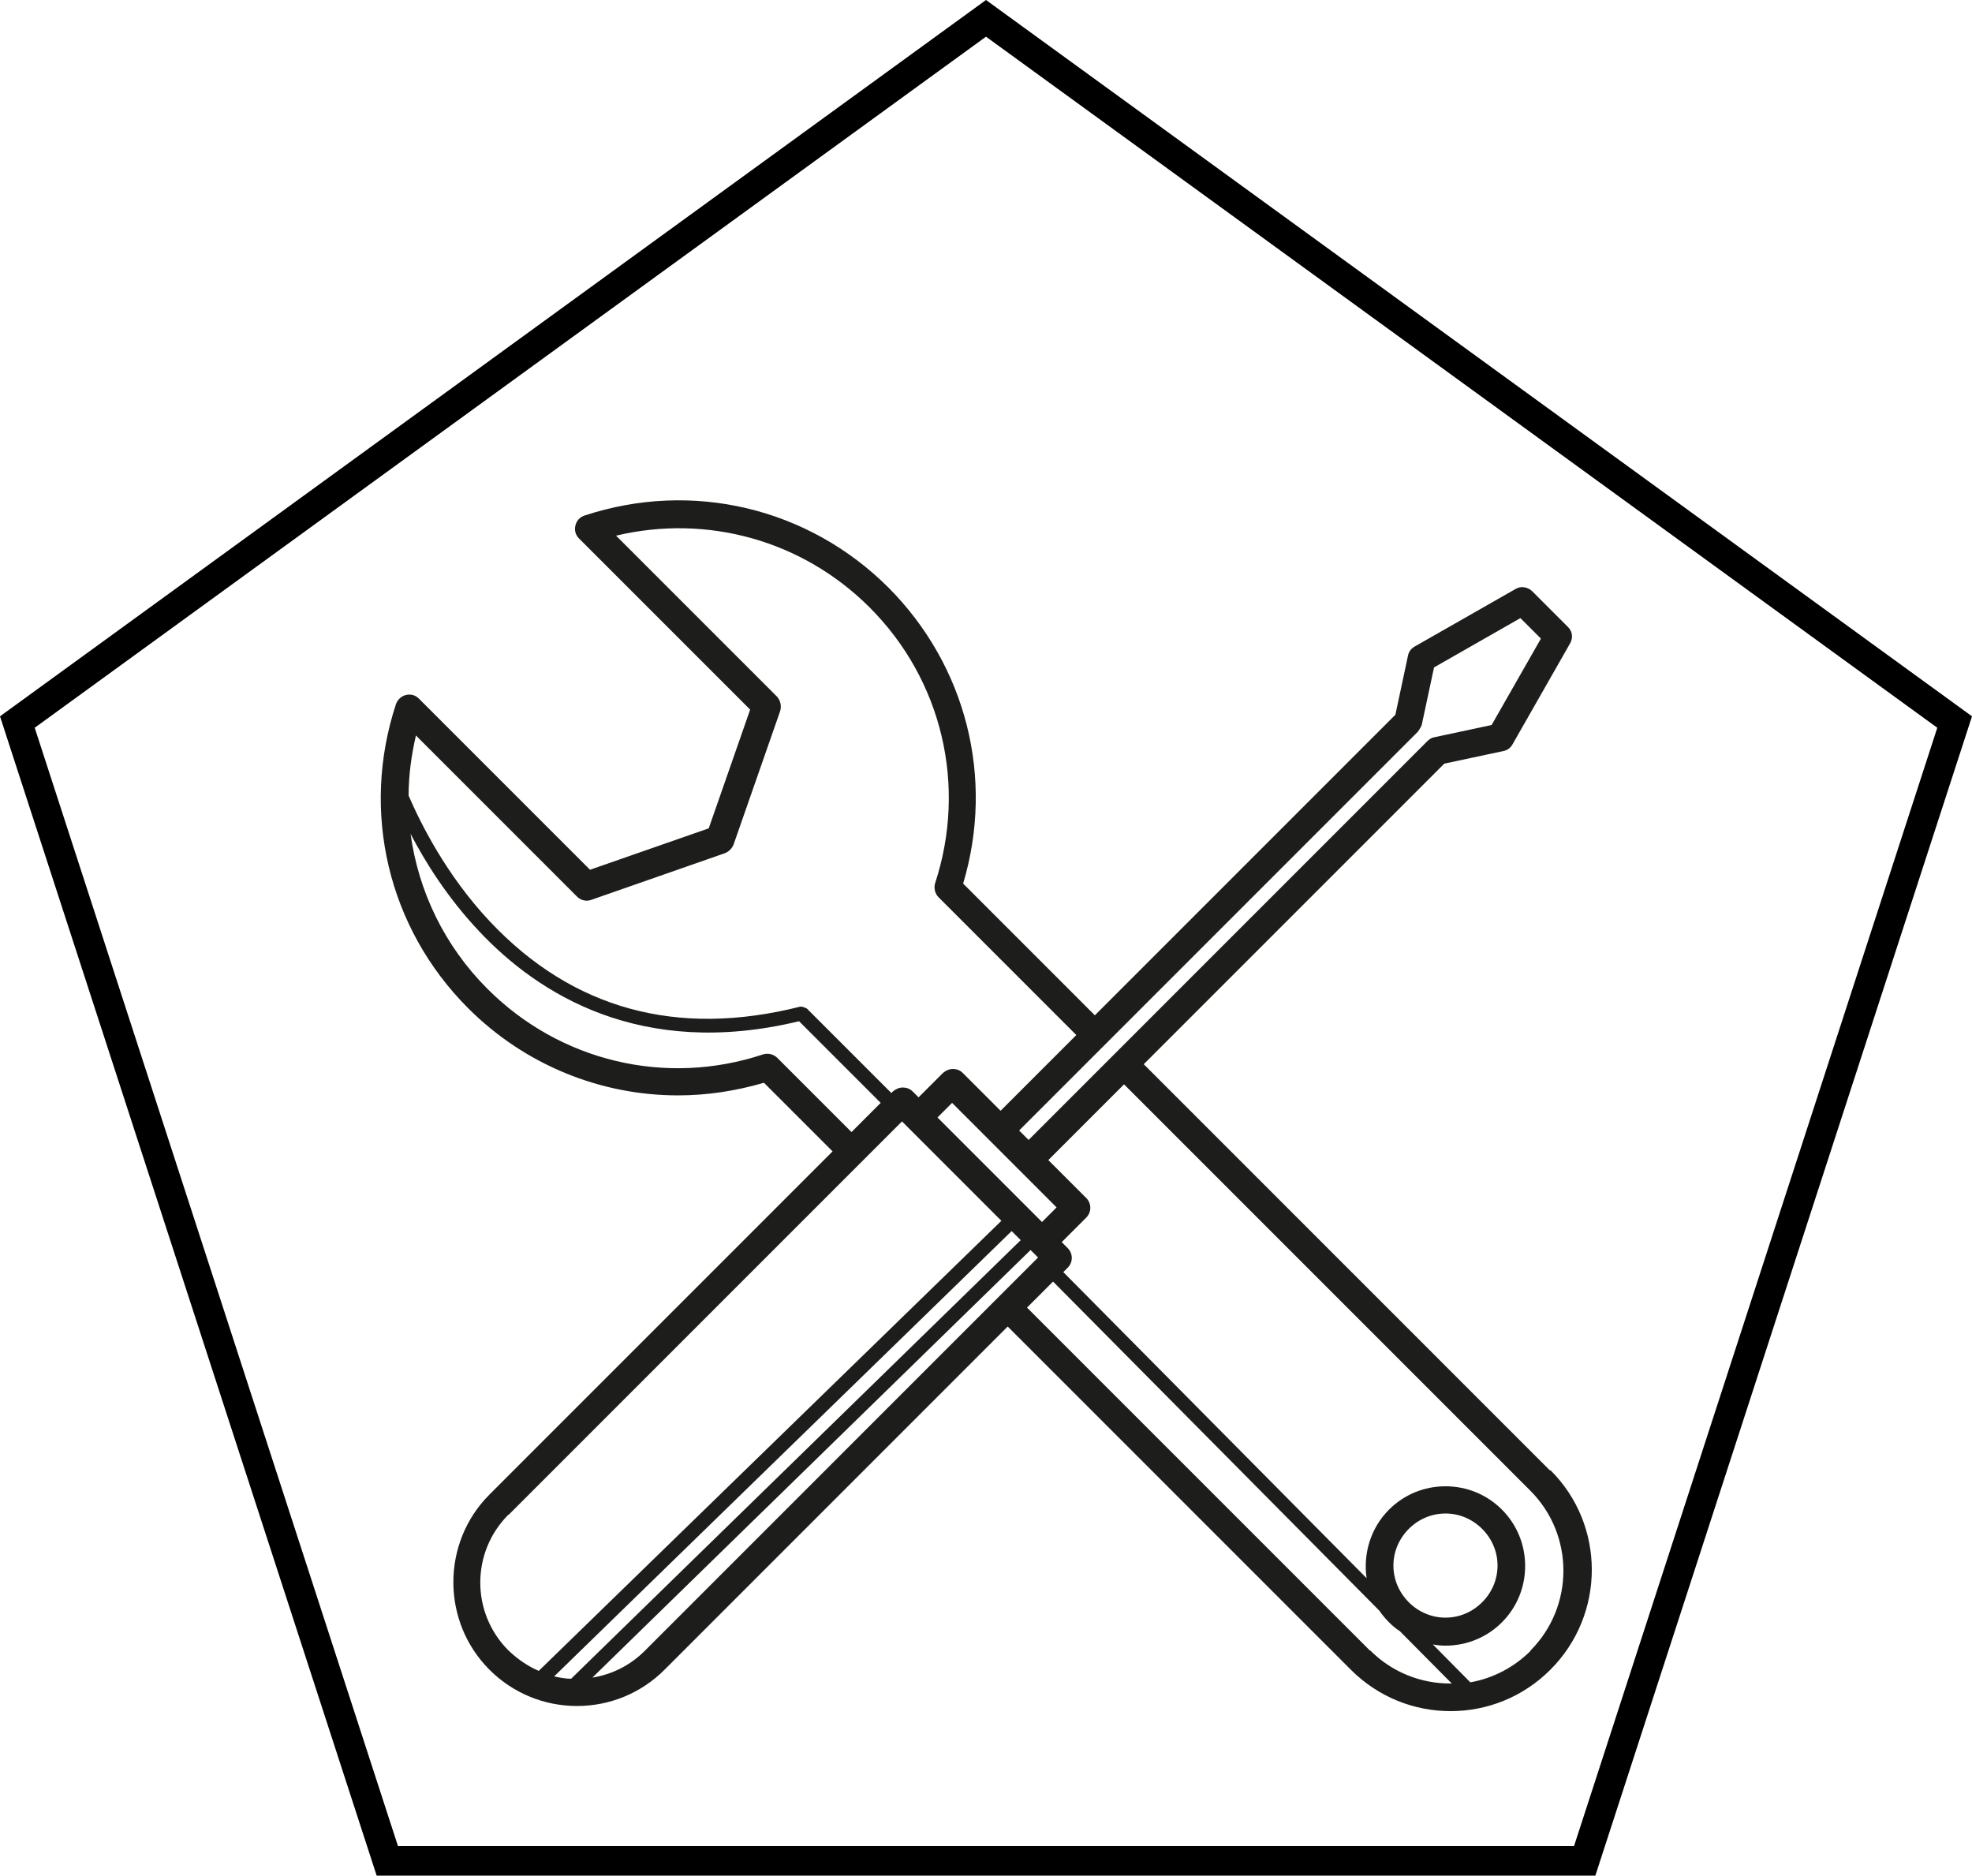
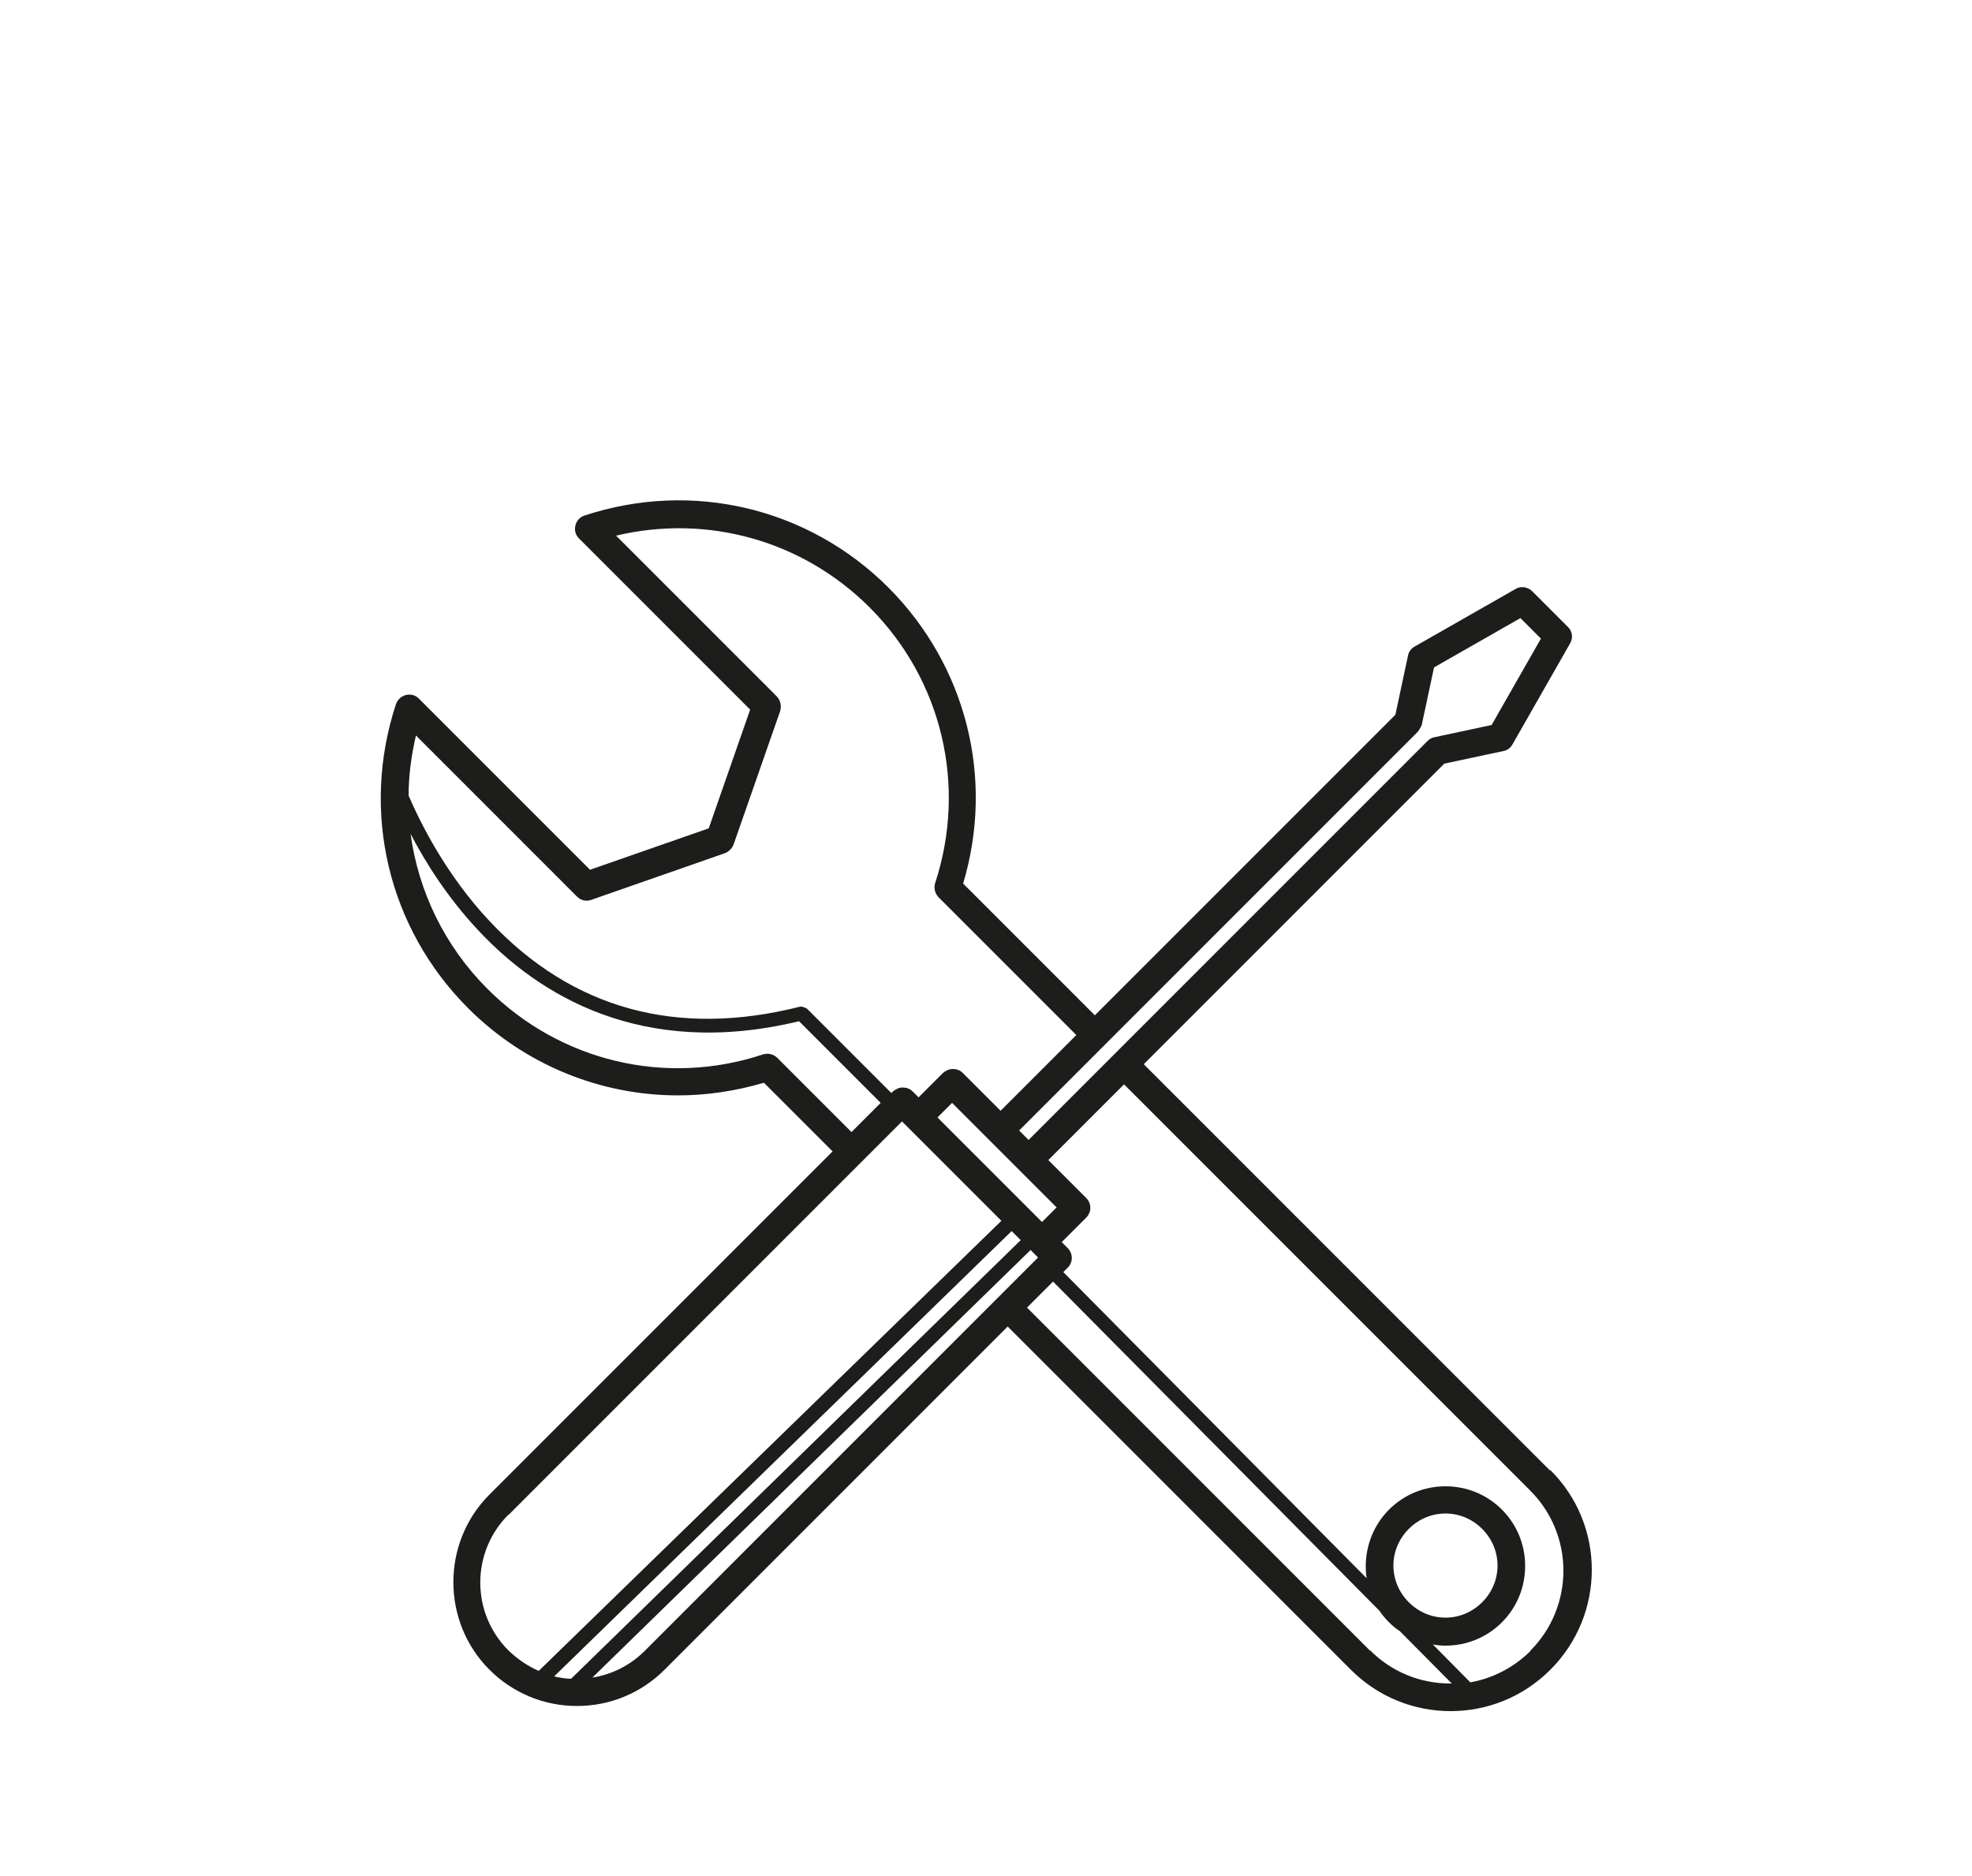
<svg xmlns="http://www.w3.org/2000/svg" id="Ebene_2" data-name="Ebene 2" viewBox="0 0 50 47.55">
  <defs>
    <style>
      .cls-1 {
        fill: #1d1d1b;
      }
    </style>
  </defs>
  <g id="Ebene_2-2" data-name="Ebene 2">
-     <path d="M25,.93l24.12,17.52-9.21,28.35H10.09L.88,18.45,25,.93M25,0L0,18.16l9.55,29.39h30.9l9.55-29.39L25,0h0Z" />
    <path class="cls-1" d="M39.3,37.28l-10.3-10.3,7.62-7.62,1.5-.32c.1-.02.18-.08.23-.17l1.46-2.56c.08-.14.06-.31-.06-.42l-.9-.9c-.11-.11-.29-.14-.42-.06l-2.56,1.46c-.09.05-.15.13-.17.23l-.32,1.5-7.62,7.62-3.34-3.34c.8-2.67.08-5.52-1.89-7.5-2.03-2.03-4.98-2.73-7.71-1.83-.12.04-.2.13-.23.25-.03.12,0,.24.09.33l4.34,4.34-1.05,3.01-3.01,1.05-4.34-4.34c-.09-.09-.21-.12-.33-.09-.12.03-.21.12-.25.23-.9,2.73-.2,5.68,1.83,7.71,1.44,1.44,3.36,2.21,5.32,2.21.73,0,1.46-.11,2.18-.32l1.74,1.74-8.7,8.7c-1.22,1.22-1.22,3.22,0,4.44.59.59,1.38.92,2.22.92s1.63-.33,2.22-.92l8.7-8.7,8.7,8.7c.7.7,1.61,1.05,2.53,1.05s1.83-.35,2.53-1.05c1.4-1.4,1.4-3.67,0-5.06ZM35.95,18.55s.08-.11.1-.18l.31-1.45,2.19-1.25.52.52h0s-1.25,2.19-1.25,2.19l-1.45.31c-.07.01-.13.05-.18.1l-7.94,7.94h0s0,0,0,0l-2.17,2.17-.24-.24,10.11-10.11ZM14.49,42.56c-.15,0-.3-.03-.44-.06l11.6-11.29.23.23-11.4,11.12ZM26.42,30.98l-2.65-2.65.37-.37,2.65,2.65-.37.37ZM10.55,18.65l4.08,4.08c.1.1.24.13.37.08l3.38-1.18c.1-.04.18-.12.22-.22l1.18-3.38c.04-.13.01-.27-.08-.37l-4.08-4.08c2.31-.55,4.73.12,6.43,1.82,1.84,1.84,2.47,4.52,1.66,6.99-.04.13,0,.27.09.36l3.49,3.49-1.92,1.92-.96-.96c-.07-.07-.16-.1-.25-.1s-.18.04-.25.1l-.62.62-.15-.15c-.07-.07-.16-.1-.25-.1s-.18.04-.25.1l-.04.04-2.14-2.14s-.11-.06-.17-.05c-3.13.79-5.78.06-7.87-2.16-1.12-1.19-1.77-2.52-2.06-3.19,0-.51.07-1.03.19-1.54ZM19.71,26.82c-.09-.09-.23-.13-.36-.09-2.47.82-5.15.18-6.99-1.66-1.09-1.09-1.75-2.47-1.95-3.93.37.71.93,1.61,1.73,2.46,1.49,1.59,4.1,3.26,8.12,2.29l2.07,2.07-.74.74-1.89-1.89ZM12.9,38.4l9.97-9.97,2.52,2.52-11.73,11.41c-.28-.12-.54-.3-.77-.52-.95-.95-.95-2.49,0-3.44ZM16.35,41.85c-.37.37-.83.6-1.33.68l11.11-10.84.19.19-9.97,9.97ZM34.74,41.85l-8.7-8.7.66-.66,8.27,8.34c.07.1.15.2.24.29.09.09.18.17.28.23l1.32,1.33s-.03,0-.04,0c-.77,0-1.49-.3-2.03-.84ZM38.81,41.85c-.42.42-.96.7-1.53.8l-.95-.96c.11.02.21.03.32.03h0c.54,0,1.05-.21,1.43-.59.38-.38.59-.89.59-1.43s-.21-1.05-.59-1.43c-.38-.38-.89-.59-1.43-.59-.54,0-1.05.21-1.43.59-.47.47-.66,1.12-.57,1.74l-7.69-7.76.11-.11c.14-.14.14-.36,0-.5l-.15-.15.62-.62c.14-.14.14-.36,0-.5l-.96-.96,1.92-1.92,10.3,10.3c1.12,1.12,1.12,2.94,0,4.06ZM35.33,39.69c0-.35.14-.68.39-.93s.58-.39.93-.39.68.14.93.39c.25.25.39.58.39.93s-.14.68-.39.93h0c-.25.25-.58.39-.93.39s-.68-.14-.93-.39-.39-.58-.39-.93Z" />
  </g>
</svg>